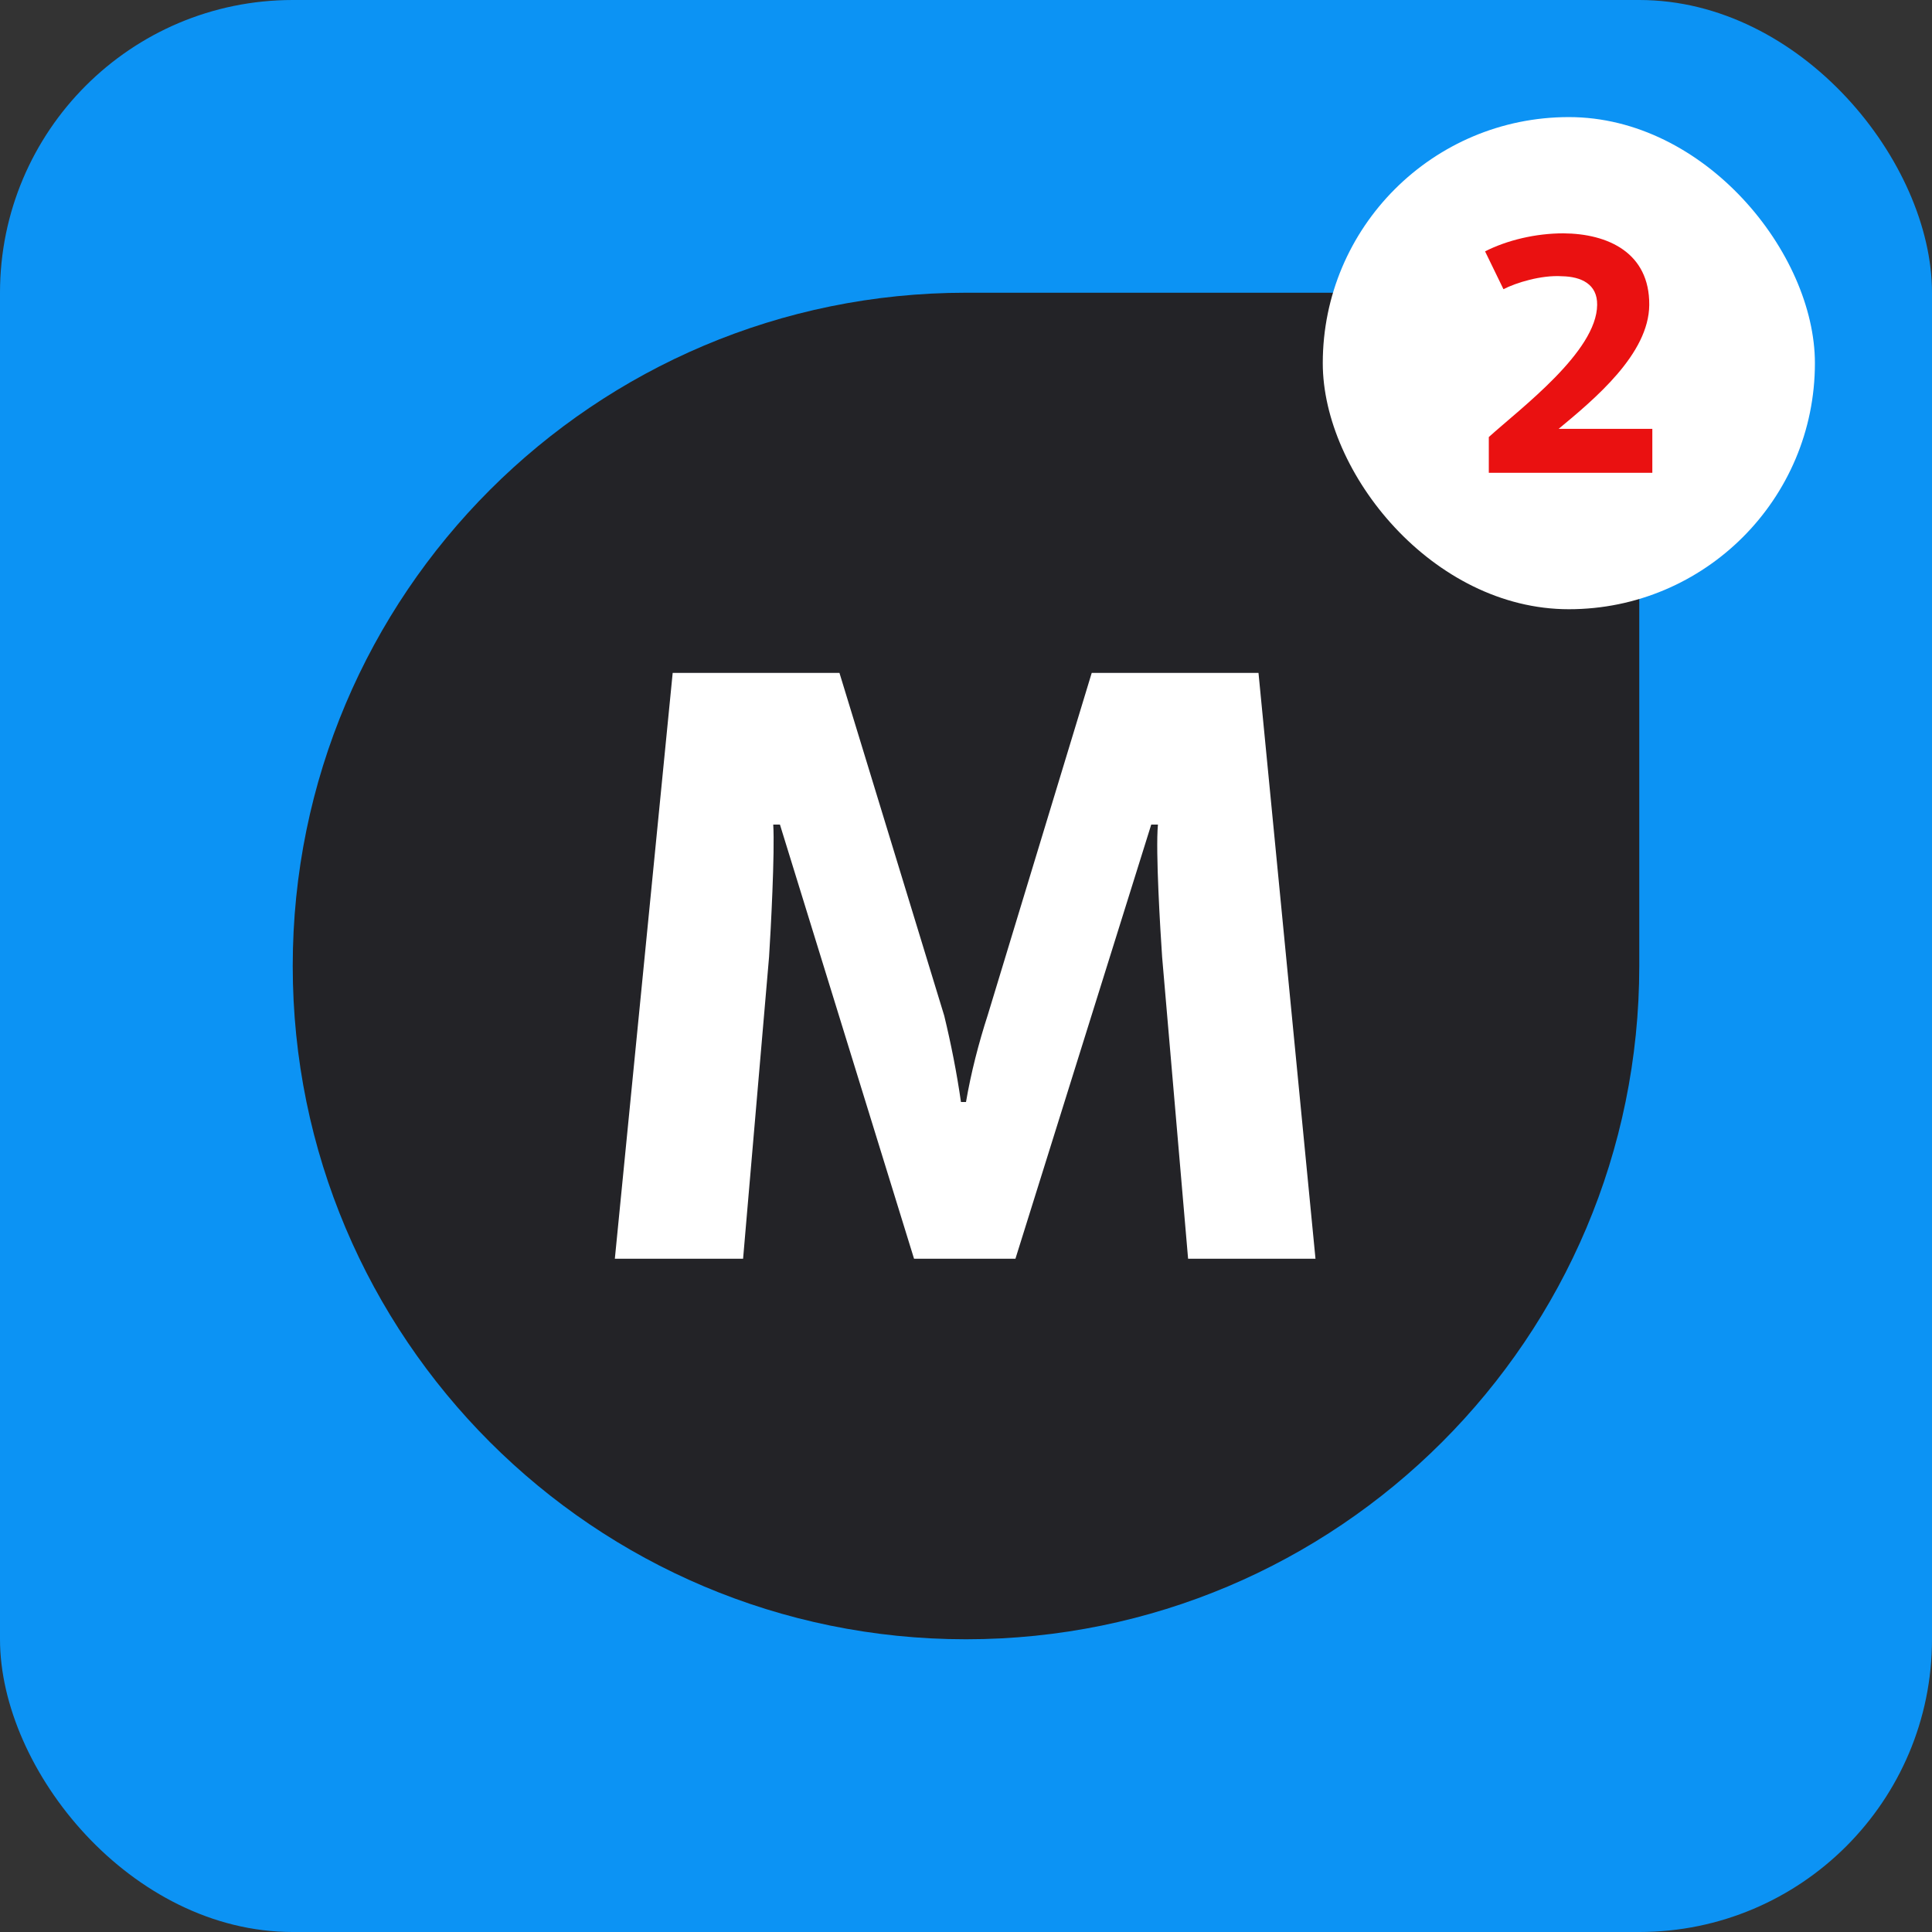
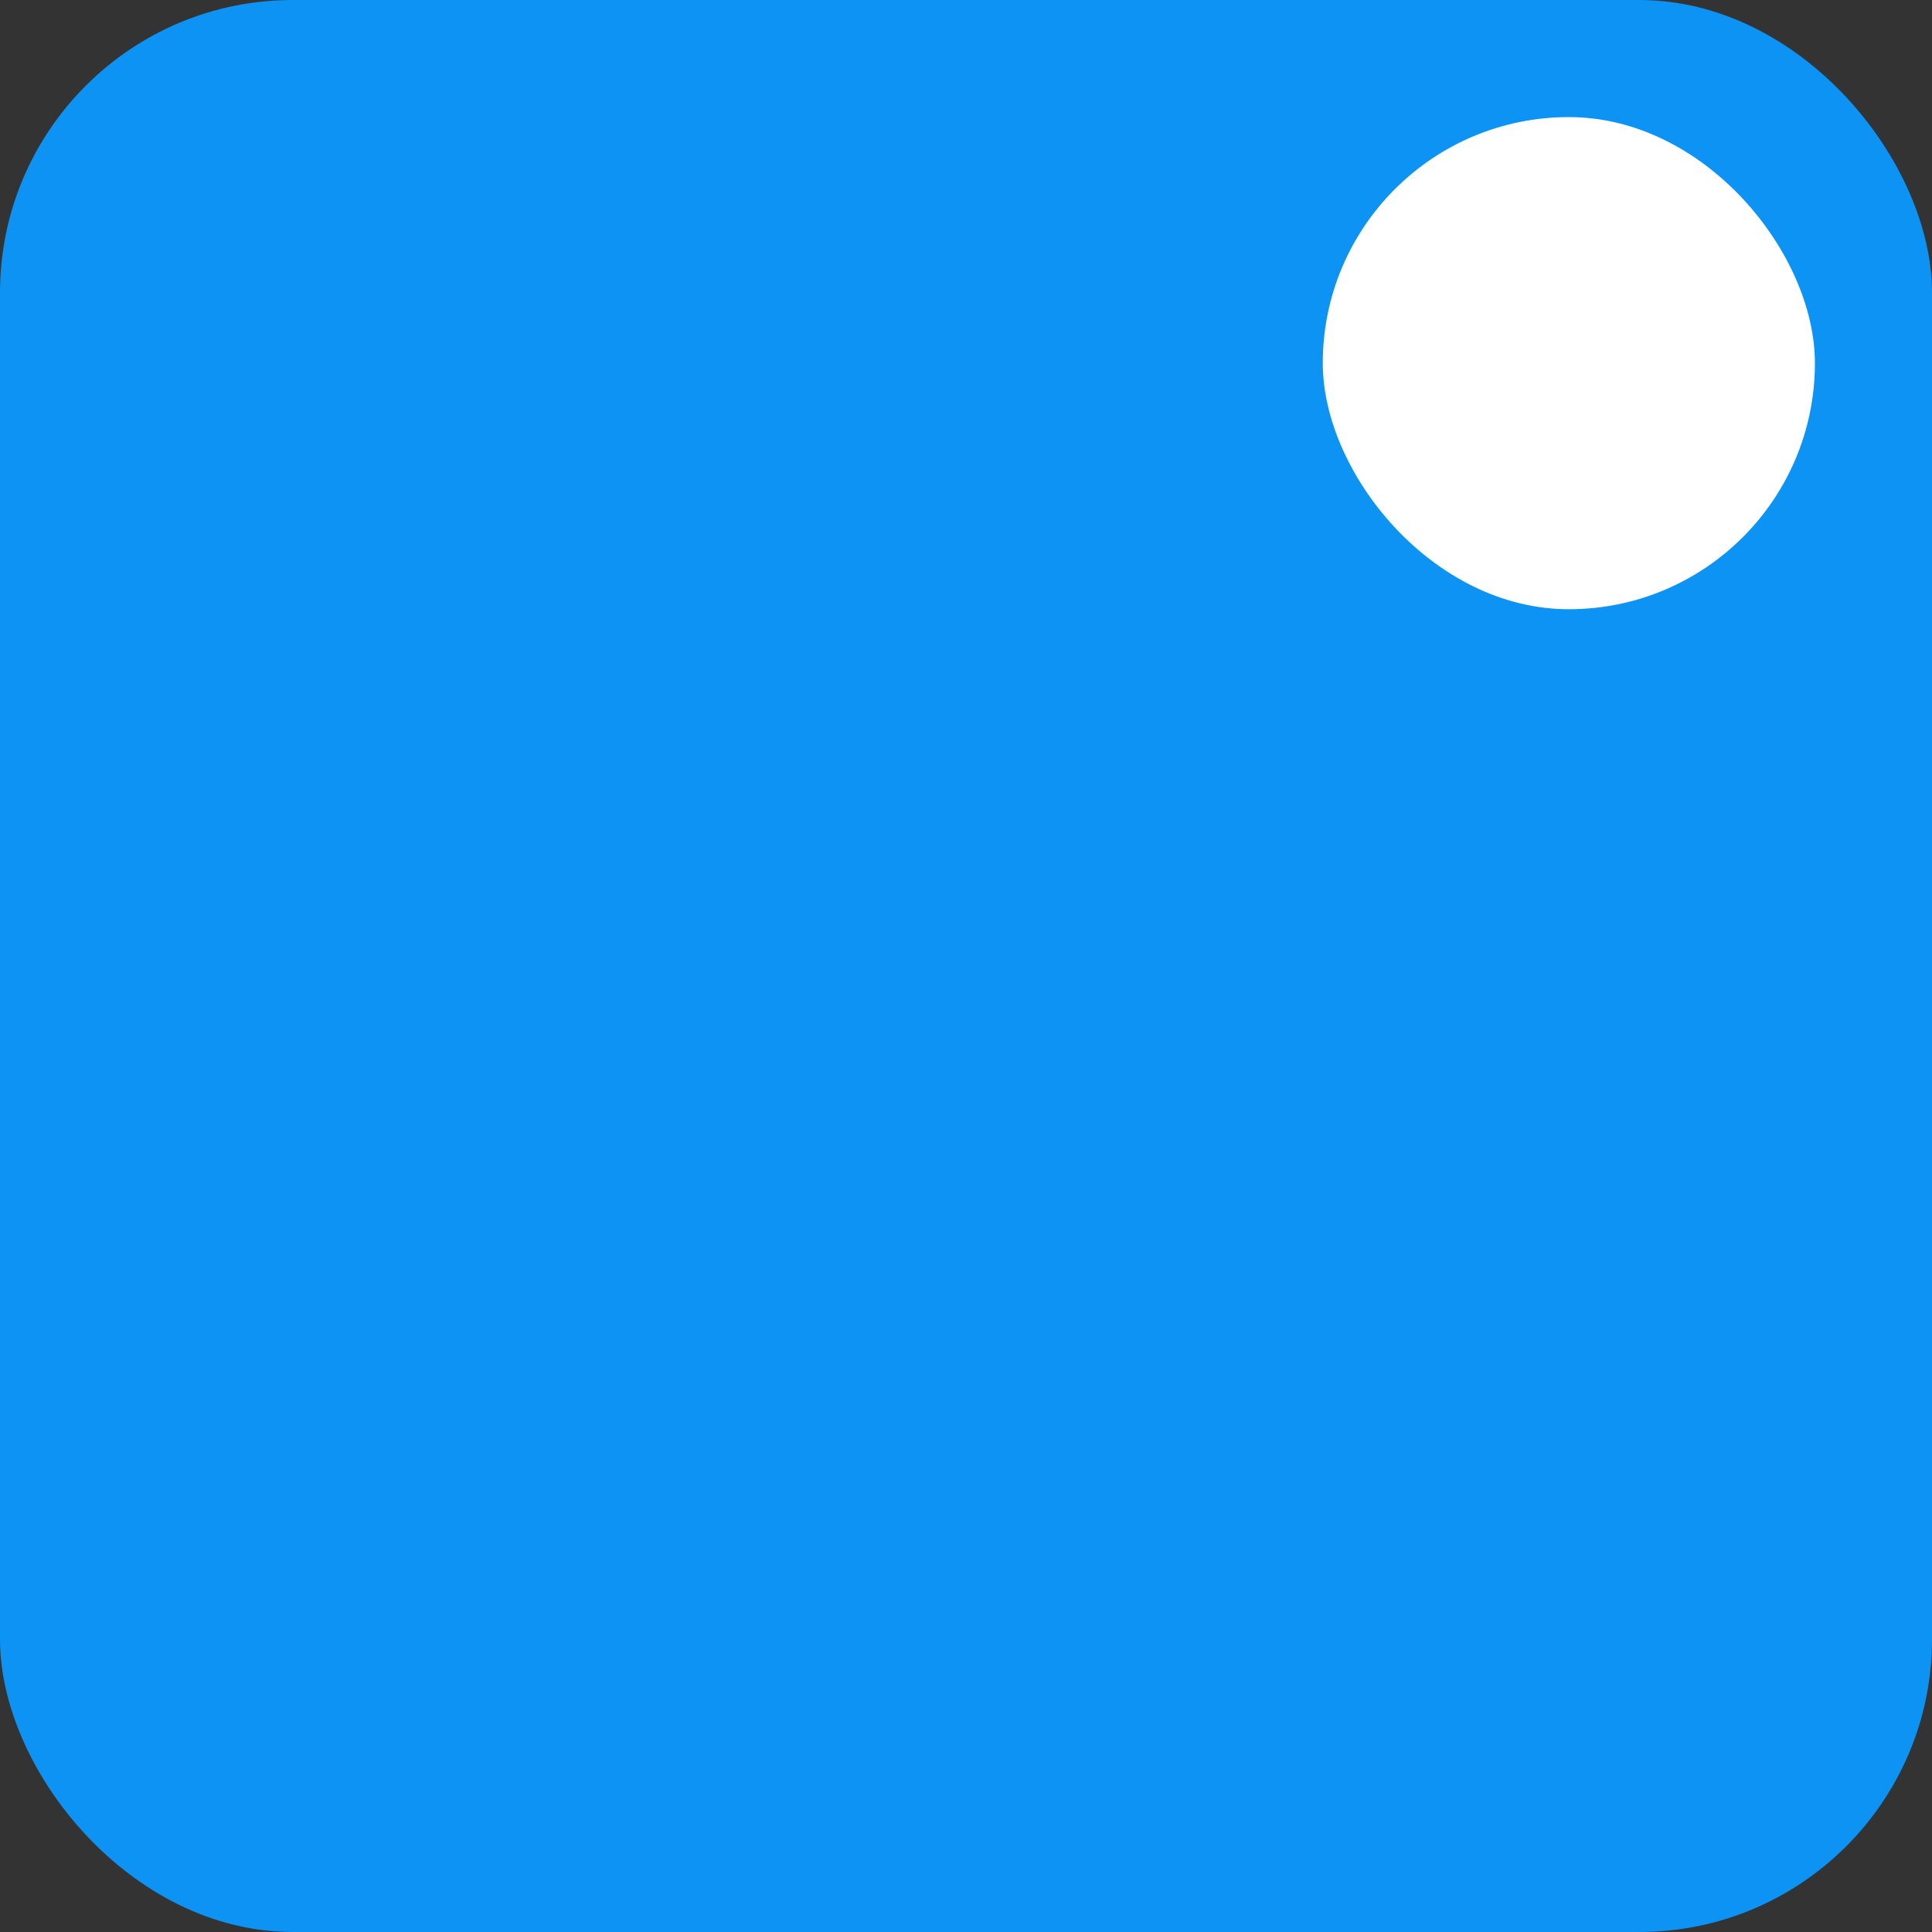
<svg xmlns="http://www.w3.org/2000/svg" width="66" height="66" viewBox="0 0 66 66" fill="none">
  <rect x="0" y="0" width="66" height="66" fill="#333333" stroke="none" />
  <rect width="66" height="66" rx="10" fill="#0C93F4" />
-   <path d="M10 33C10 20.297 20.297 10 33 10H56V33C56 45.703 45.703 56 33 56V56C20.297 56 10 45.703 10 33V33Z" fill="#232327" />
-   <path d="M21.004 43L22.98 22.987H28.677L32.256 34.697C32.485 35.642 32.685 36.644 32.828 37.646H33C33.172 36.644 33.43 35.642 33.745 34.669L37.295 22.987H42.992L44.939 43H40.587L39.7 32.693C39.642 31.834 39.471 29.086 39.557 28.169H39.328L34.689 43H31.225L26.644 28.169H26.415C26.473 29.086 26.329 31.834 26.272 32.693L25.385 43H21.004Z" fill="white" />
  <rect x="45.188" y="4" width="16.812" height="16.812" rx="8.406" fill="white" />
-   <path d="M50.86 16.152V14.93C51.954 13.941 54.549 12.009 54.561 10.415C54.572 9.705 54.014 9.449 53.362 9.437C52.652 9.39 51.791 9.658 51.36 9.879L50.732 8.587C51.488 8.203 52.466 7.971 53.408 7.971C54.933 7.982 56.353 8.634 56.341 10.415C56.33 12.091 54.479 13.627 53.245 14.651H56.446V16.152H50.86Z" fill="#EA1111" />
</svg>